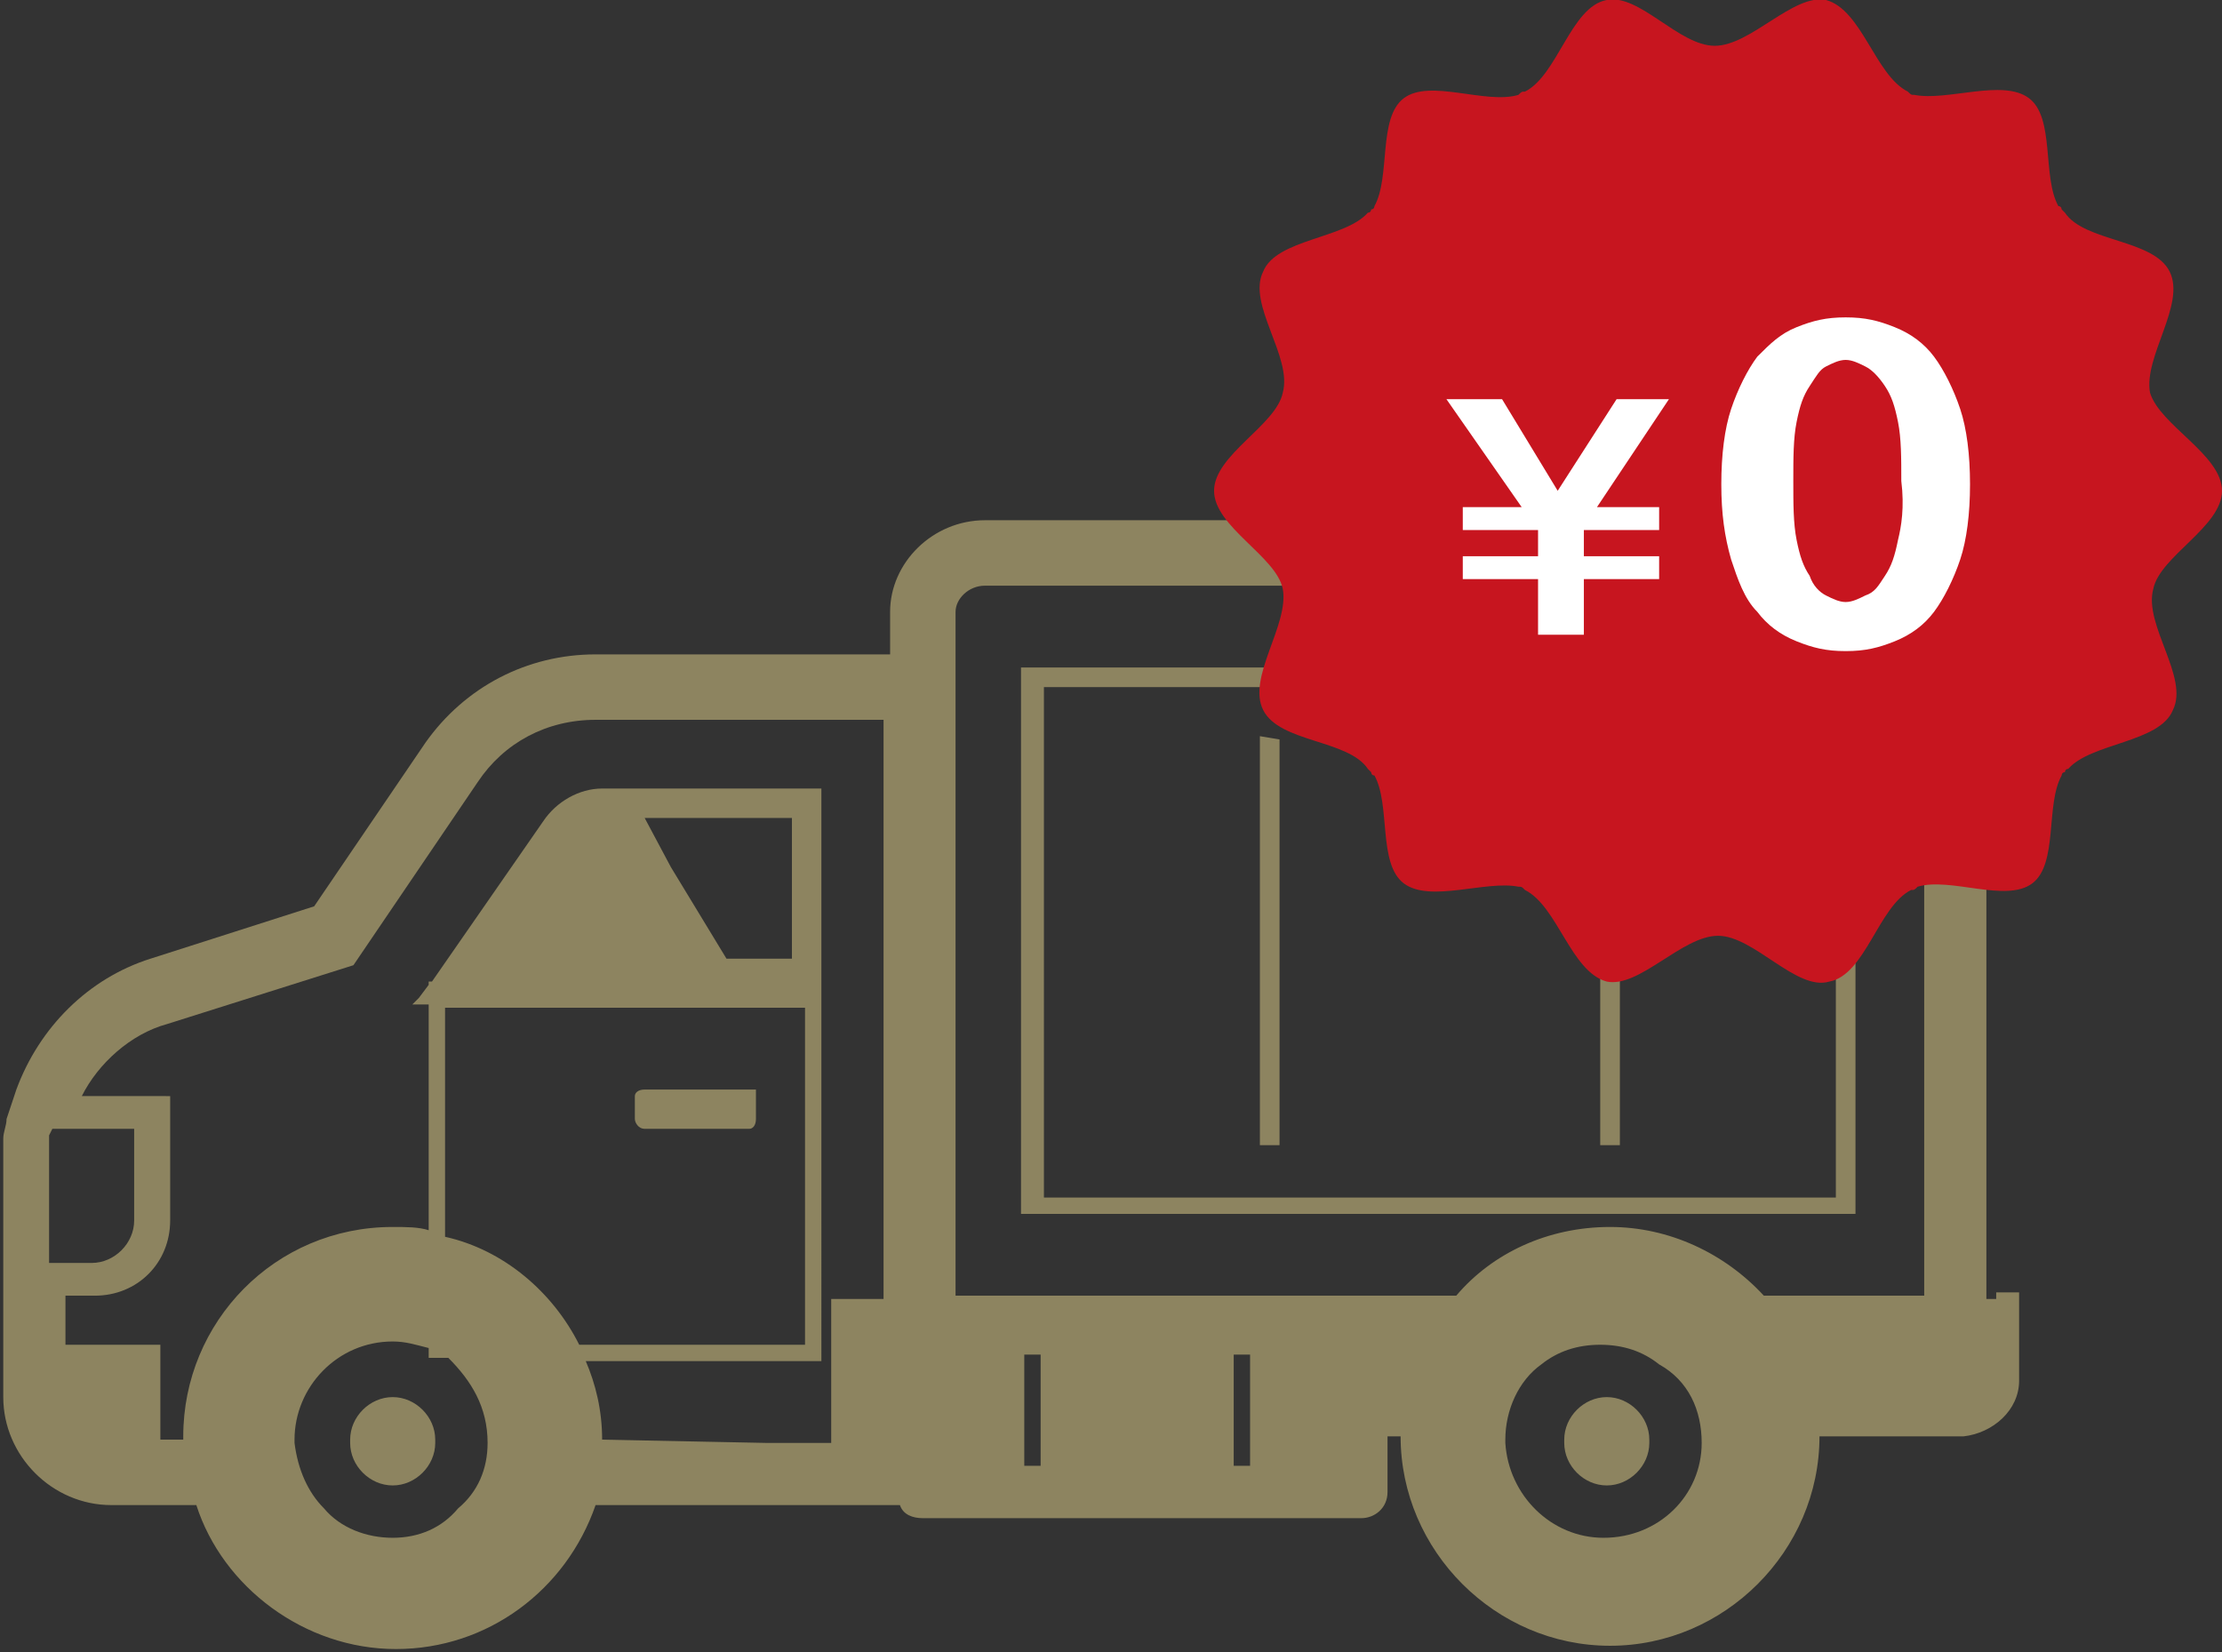
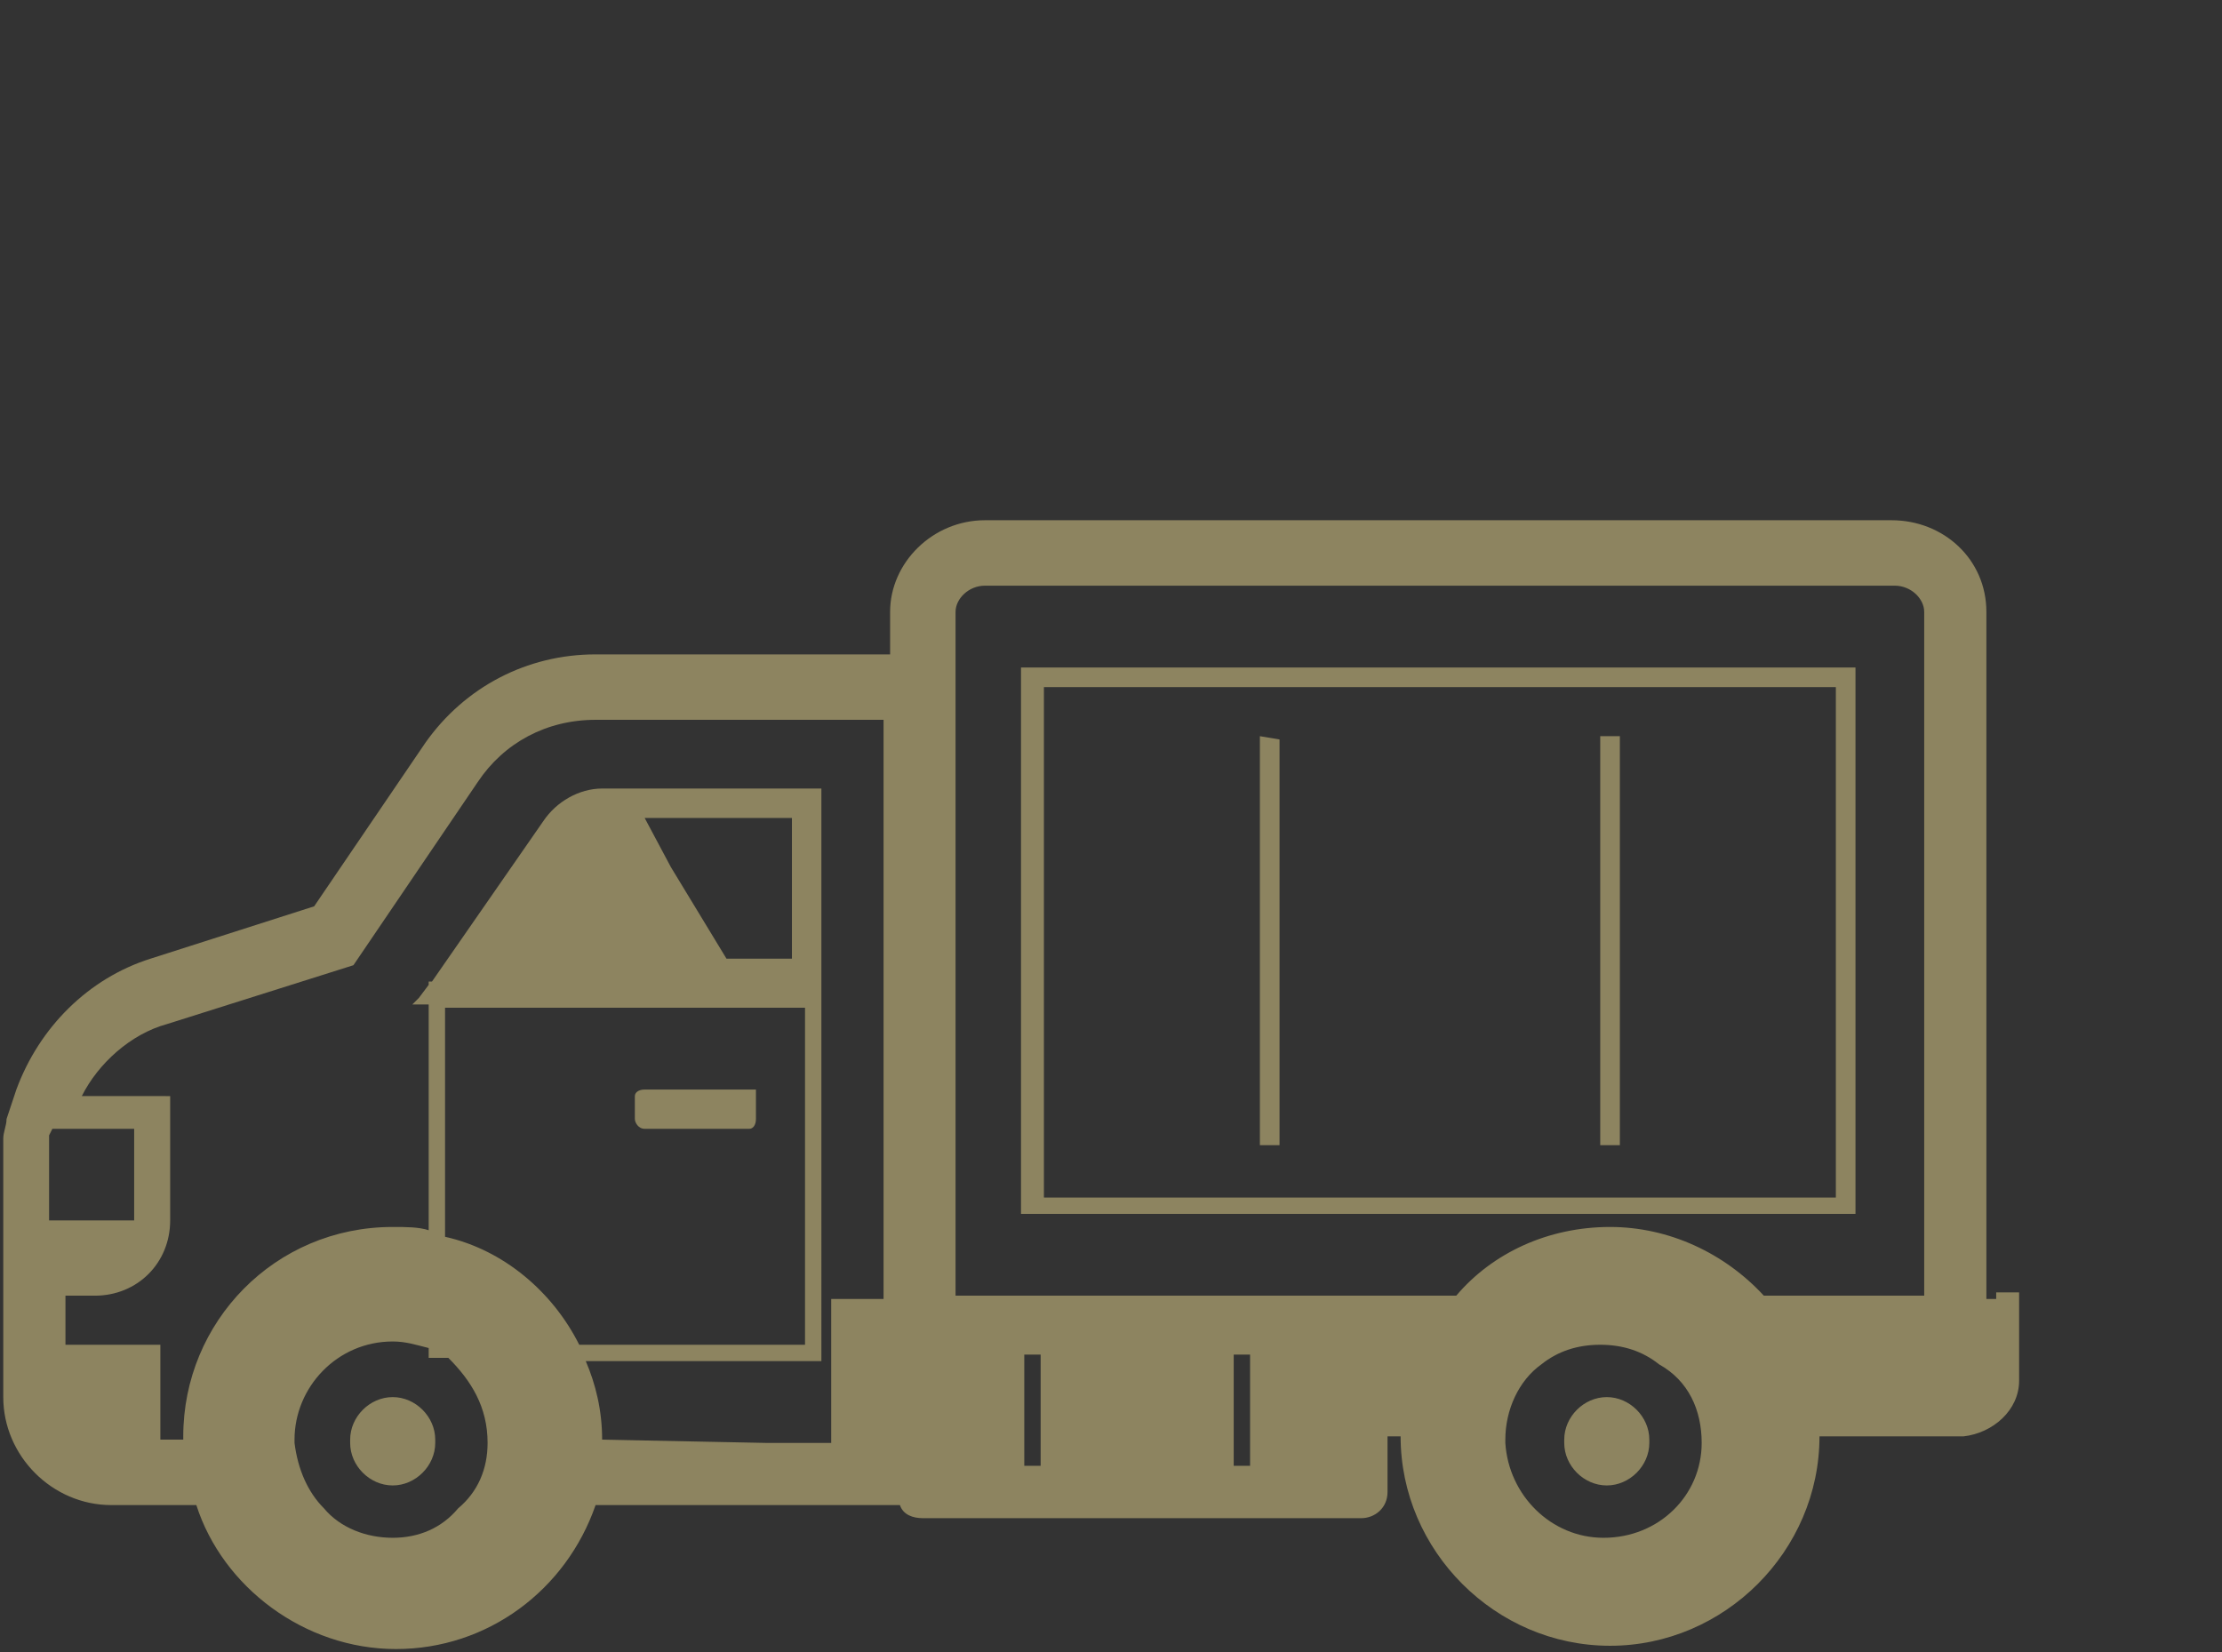
<svg xmlns="http://www.w3.org/2000/svg" version="1.1" id="レイヤー_1" x="0px" y="0px" viewBox="0 0 67.9 50.5" style="enable-background:new 0 0 67.9 50.5;" xml:space="preserve">
  <rect x="0" y="0" width="67.9" height="50.5" fill="#333333" stroke="none" />
  <style type="text/css">
	.st0{fill:#8D8460;}
	.st1{fill:#C7151F;}
	.st2{fill:#FFFFFF;}
</style>
  <g>
    <g>
-       <path class="st0" d="M49.5,22.5h-0.6v12.5h0.6V22.5z M39.1,22.6L39.1,22.6L39.1,22.6L39.1,22.6l-0.6-0.1v12.5h0.6V22.6z     M49.1,42.7c-0.7,0-1.3,0.6-1.3,1.3c0,0,0,0,0,0.1c0,0.7,0.6,1.3,1.3,1.3c0.7,0,1.3-0.6,1.3-1.3c0,0,0,0,0-0.1    C50.4,43.3,49.8,42.7,49.1,42.7z M12,42.7c-0.7,0-1.3,0.6-1.3,1.3c0,0,0,0,0,0.1c0,0.7,0.6,1.3,1.3,1.3c0.7,0,1.3-0.6,1.3-1.3    c0,0,0,0,0-0.1C13.3,43.3,12.7,42.7,12,42.7z M19.4,33.5v0.7c0,0.1,0.1,0.3,0.3,0.3h3.2c0.1,0,0.2-0.1,0.2-0.3v-0.9h-3.4    C19.5,33.3,19.4,33.4,19.4,33.5z M61,39.7l-0.3,0v0V18.7c0-1.6-1.3-2.8-2.9-2.8H30.1c-1.6,0-2.9,1.3-2.9,2.8V20h-9    c-2.1,0-4,1-5.2,2.7l-3.4,5l-5,1.6c-1.9,0.6-3.4,2.1-4.1,4c-0.1,0.3-0.2,0.6-0.3,0.9c0,0.2-0.1,0.4-0.1,0.6c0,0.2,0,0.5,0,0.7v7.2    c0,1.8,1.5,3.3,3.3,3.3h2.6c0.8,2.5,3.3,4.4,6.1,4.4c2.8,0,5.2-1.8,6.1-4.4h9.3c0.1,0.3,0.4,0.4,0.7,0.4h13.4    c0.4,0,0.8-0.3,0.8-0.8v-1.7v0h0.4c0,3.5,2.9,6.4,6.4,6.4c3.5,0,6.4-2.9,6.4-6.4h2.9v0h1.4c0,0,0.1,0,0.1,0    c0.9-0.1,1.7-0.8,1.7-1.7v-2.7H61z M1.5,34.7l0.1-0.2h0.5h2v2.8c0,0.7-0.6,1.3-1.3,1.3H2H1.5V34.7z M14.9,44.1    c0,0.8-0.3,1.5-0.9,2C13.5,46.7,12.8,47,12,47c-0.8,0-1.6-0.3-2.1-0.9c-0.5-0.5-0.8-1.2-0.9-2V44c0-1.6,1.3-3,3-3    c0.4,0,0.7,0.1,1.1,0.2v0.3v0v0h0.6C14.4,42.2,14.9,43,14.9,44.1L14.9,44.1z M13.6,37.8v-7h11v10.3h-6.9    C16.9,39.5,15.4,38.2,13.6,37.8z M19.7,25l4.5,0v4.3v0h-2l-1.7-2.8L19.7,25z M27,39.7h-1.6v4.4h-2L18.4,44c0-0.9-0.2-1.7-0.5-2.4    h7.2V30.8V30v-5.8l0-0.1h0v0h-6.7c-0.7,0-1.4,0.4-1.8,1L13.2,30h-0.1v0.1l-0.3,0.4l-0.2,0.2l0,0l0,0h0.5v5.8l0,1.1    c-0.3-0.1-0.7-0.1-1.1-0.1c-3.6,0-6.4,2.9-6.4,6.4v0.1H4.9v-2.9l0,0h0v0H2h0v-1.5v0h0.9c1.3,0,2.3-1,2.3-2.3v-3.8l0,0h0v0H3.3    l-0.8,0c0.5-1,1.5-1.9,2.6-2.2l5.7-1.8l3.8-5.6c0.8-1.2,2.1-1.9,3.6-1.9H27h0V39.7z M31.8,41.7v2.4v0.7h-0.5v-0.7v-2.4v-0.3h0.5    V41.7z M38.2,41.7v2.4v0.7h-0.5v-0.7v-2.4v-0.3h0.5V41.7z M52,44.1c0,1.6-1.3,2.9-3,2.9c-1.6,0-2.9-1.3-3-2.9V44    c0-0.9,0.4-1.8,1.1-2.3c0.5-0.4,1.1-0.6,1.8-0.6c0.7,0,1.3,0.2,1.8,0.6C51.6,42.2,52,43.1,52,44.1L52,44.1z M58.8,39.6L58.8,39.6    l-0.3,0h-4.6c-1.2-1.3-2.9-2.1-4.7-2.1c-1.9,0-3.6,0.8-4.7,2.1H29.2V18.7c0-0.4,0.4-0.8,0.9-0.8h27.8c0.5,0,0.9,0.4,0.9,0.8V39.6z     M31.2,20.4L31.2,20.4l0,16.7h25.5V20.4H31.4H31.2z M31.9,21H56h0.1v15.6h-24h-0.2V21z" />
+       <path class="st0" d="M49.5,22.5h-0.6v12.5h0.6V22.5z M39.1,22.6L39.1,22.6L39.1,22.6L39.1,22.6l-0.6-0.1v12.5h0.6V22.6z     M49.1,42.7c-0.7,0-1.3,0.6-1.3,1.3c0,0,0,0,0,0.1c0,0.7,0.6,1.3,1.3,1.3c0.7,0,1.3-0.6,1.3-1.3c0,0,0,0,0-0.1    C50.4,43.3,49.8,42.7,49.1,42.7z M12,42.7c-0.7,0-1.3,0.6-1.3,1.3c0,0,0,0,0,0.1c0,0.7,0.6,1.3,1.3,1.3c0.7,0,1.3-0.6,1.3-1.3    c0,0,0,0,0-0.1C13.3,43.3,12.7,42.7,12,42.7z M19.4,33.5v0.7c0,0.1,0.1,0.3,0.3,0.3h3.2c0.1,0,0.2-0.1,0.2-0.3v-0.9h-3.4    C19.5,33.3,19.4,33.4,19.4,33.5z M61,39.7l-0.3,0v0V18.7c0-1.6-1.3-2.8-2.9-2.8H30.1c-1.6,0-2.9,1.3-2.9,2.8V20h-9    c-2.1,0-4,1-5.2,2.7l-3.4,5l-5,1.6c-1.9,0.6-3.4,2.1-4.1,4c-0.1,0.3-0.2,0.6-0.3,0.9c0,0.2-0.1,0.4-0.1,0.6c0,0.2,0,0.5,0,0.7v7.2    c0,1.8,1.5,3.3,3.3,3.3h2.6c0.8,2.5,3.3,4.4,6.1,4.4c2.8,0,5.2-1.8,6.1-4.4h9.3c0.1,0.3,0.4,0.4,0.7,0.4h13.4    c0.4,0,0.8-0.3,0.8-0.8v-1.7v0h0.4c0,3.5,2.9,6.4,6.4,6.4c3.5,0,6.4-2.9,6.4-6.4h2.9v0h1.4c0,0,0.1,0,0.1,0    c0.9-0.1,1.7-0.8,1.7-1.7v-2.7H61z M1.5,34.7l0.1-0.2h0.5h2v2.8H2H1.5V34.7z M14.9,44.1    c0,0.8-0.3,1.5-0.9,2C13.5,46.7,12.8,47,12,47c-0.8,0-1.6-0.3-2.1-0.9c-0.5-0.5-0.8-1.2-0.9-2V44c0-1.6,1.3-3,3-3    c0.4,0,0.7,0.1,1.1,0.2v0.3v0v0h0.6C14.4,42.2,14.9,43,14.9,44.1L14.9,44.1z M13.6,37.8v-7h11v10.3h-6.9    C16.9,39.5,15.4,38.2,13.6,37.8z M19.7,25l4.5,0v4.3v0h-2l-1.7-2.8L19.7,25z M27,39.7h-1.6v4.4h-2L18.4,44c0-0.9-0.2-1.7-0.5-2.4    h7.2V30.8V30v-5.8l0-0.1h0v0h-6.7c-0.7,0-1.4,0.4-1.8,1L13.2,30h-0.1v0.1l-0.3,0.4l-0.2,0.2l0,0l0,0h0.5v5.8l0,1.1    c-0.3-0.1-0.7-0.1-1.1-0.1c-3.6,0-6.4,2.9-6.4,6.4v0.1H4.9v-2.9l0,0h0v0H2h0v-1.5v0h0.9c1.3,0,2.3-1,2.3-2.3v-3.8l0,0h0v0H3.3    l-0.8,0c0.5-1,1.5-1.9,2.6-2.2l5.7-1.8l3.8-5.6c0.8-1.2,2.1-1.9,3.6-1.9H27h0V39.7z M31.8,41.7v2.4v0.7h-0.5v-0.7v-2.4v-0.3h0.5    V41.7z M38.2,41.7v2.4v0.7h-0.5v-0.7v-2.4v-0.3h0.5V41.7z M52,44.1c0,1.6-1.3,2.9-3,2.9c-1.6,0-2.9-1.3-3-2.9V44    c0-0.9,0.4-1.8,1.1-2.3c0.5-0.4,1.1-0.6,1.8-0.6c0.7,0,1.3,0.2,1.8,0.6C51.6,42.2,52,43.1,52,44.1L52,44.1z M58.8,39.6L58.8,39.6    l-0.3,0h-4.6c-1.2-1.3-2.9-2.1-4.7-2.1c-1.9,0-3.6,0.8-4.7,2.1H29.2V18.7c0-0.4,0.4-0.8,0.9-0.8h27.8c0.5,0,0.9,0.4,0.9,0.8V39.6z     M31.2,20.4L31.2,20.4l0,16.7h25.5V20.4H31.4H31.2z M31.9,21H56h0.1v15.6h-24h-0.2V21z" />
    </g>
  </g>
  <g>
    <g>
-       <path class="st1" d="M65.7,12c-0.2-1.1,1.1-2.7,0.6-3.7c-0.5-1-2.6-0.9-3.2-1.8c0,0-0.1-0.1-0.1-0.1c0,0,0-0.1-0.1-0.1    c-0.5-0.9-0.1-2.7-0.9-3.3c-0.8-0.6-2.5,0.1-3.5-0.1c0,0,0,0,0,0c-0.1,0-0.1,0-0.2-0.1c-1-0.5-1.4-2.5-2.5-2.8    c-1-0.2-2.3,1.4-3.4,1.4S50.1-0.2,49.1,0c-1.1,0.2-1.5,2.3-2.5,2.8c-0.1,0-0.1,0-0.2,0.1c0,0,0,0,0,0c-1,0.3-2.7-0.5-3.5,0.1    c-0.8,0.6-0.4,2.4-0.9,3.3c0,0,0,0.1-0.1,0.1c0,0,0,0.1-0.1,0.1c-0.7,0.8-2.8,0.8-3.2,1.8c-0.5,1,0.9,2.6,0.6,3.7    c-0.2,1-2.1,1.9-2.1,3c0,1.1,1.9,2,2.1,3c0.2,1.1-1.1,2.7-0.6,3.7c0.5,1,2.6,0.9,3.2,1.8c0,0,0.1,0.1,0.1,0.1c0,0,0,0.1,0.1,0.1    c0.5,0.9,0.1,2.7,0.9,3.3c0.8,0.6,2.5-0.1,3.5,0.1c0,0,0,0,0,0c0.1,0,0.1,0,0.2,0.1c1,0.5,1.4,2.5,2.5,2.8c1,0.2,2.3-1.4,3.4-1.4    s2.4,1.7,3.4,1.4c1.1-0.2,1.5-2.3,2.5-2.8c0.1,0,0.1,0,0.2-0.1c0,0,0,0,0,0c1-0.3,2.7,0.5,3.5-0.1c0.8-0.6,0.4-2.4,0.9-3.3    c0,0,0-0.1,0.1-0.1c0,0,0-0.1,0.1-0.1c0.7-0.8,2.8-0.8,3.2-1.8c0.5-1-0.9-2.6-0.6-3.7c0.2-1,2.1-1.9,2.1-3    C67.9,13.9,66,13,65.7,12z" />
-     </g>
+       </g>
  </g>
  <g>
    <g>
-       <path class="st2" d="M59.9,12.5c-0.2-0.6-0.5-1.2-0.8-1.6s-0.7-0.7-1.2-0.9c-0.5-0.2-0.9-0.3-1.5-0.3s-1,0.1-1.5,0.3    c-0.5,0.2-0.8,0.5-1.2,0.9c-0.3,0.4-0.6,1-0.8,1.6c-0.2,0.6-0.3,1.4-0.3,2.3c0,0.9,0.1,1.6,0.3,2.3c0.2,0.6,0.4,1.2,0.8,1.6    c0.3,0.4,0.7,0.7,1.2,0.9c0.5,0.2,0.9,0.3,1.5,0.3s1-0.1,1.5-0.3c0.5-0.2,0.9-0.5,1.2-0.9c0.3-0.4,0.6-1,0.8-1.6    c0.2-0.6,0.3-1.4,0.3-2.3C60.2,13.9,60.1,13.1,59.9,12.5z M58,16.5c-0.1,0.5-0.2,0.8-0.4,1.1c-0.2,0.3-0.3,0.5-0.6,0.6    c-0.2,0.1-0.4,0.2-0.6,0.2c-0.2,0-0.4-0.1-0.6-0.2c-0.2-0.1-0.4-0.3-0.5-0.6c-0.2-0.3-0.3-0.6-0.4-1.1c-0.1-0.5-0.1-1.1-0.1-1.8    c0-0.7,0-1.3,0.1-1.8c0.1-0.5,0.2-0.8,0.4-1.1c0.2-0.3,0.3-0.5,0.5-0.6c0.2-0.1,0.4-0.2,0.6-0.2c0.2,0,0.4,0.1,0.6,0.2    c0.2,0.1,0.4,0.3,0.6,0.6c0.2,0.3,0.3,0.6,0.4,1.1c0.1,0.5,0.1,1.1,0.1,1.8C58.2,15.5,58.1,16.1,58,16.5z M49.4,12.2L47.6,15    l-1.7-2.8h-1.7l2.3,3.3h-1.8v0.7h2.3V17h-2.3v0.7h2.3v1.7h1.4v-1.7h2.3V17h-2.3v-0.8h2.3v-0.7h-1.9l2.2-3.3H49.4z" />
-     </g>
+       </g>
  </g>
</svg>